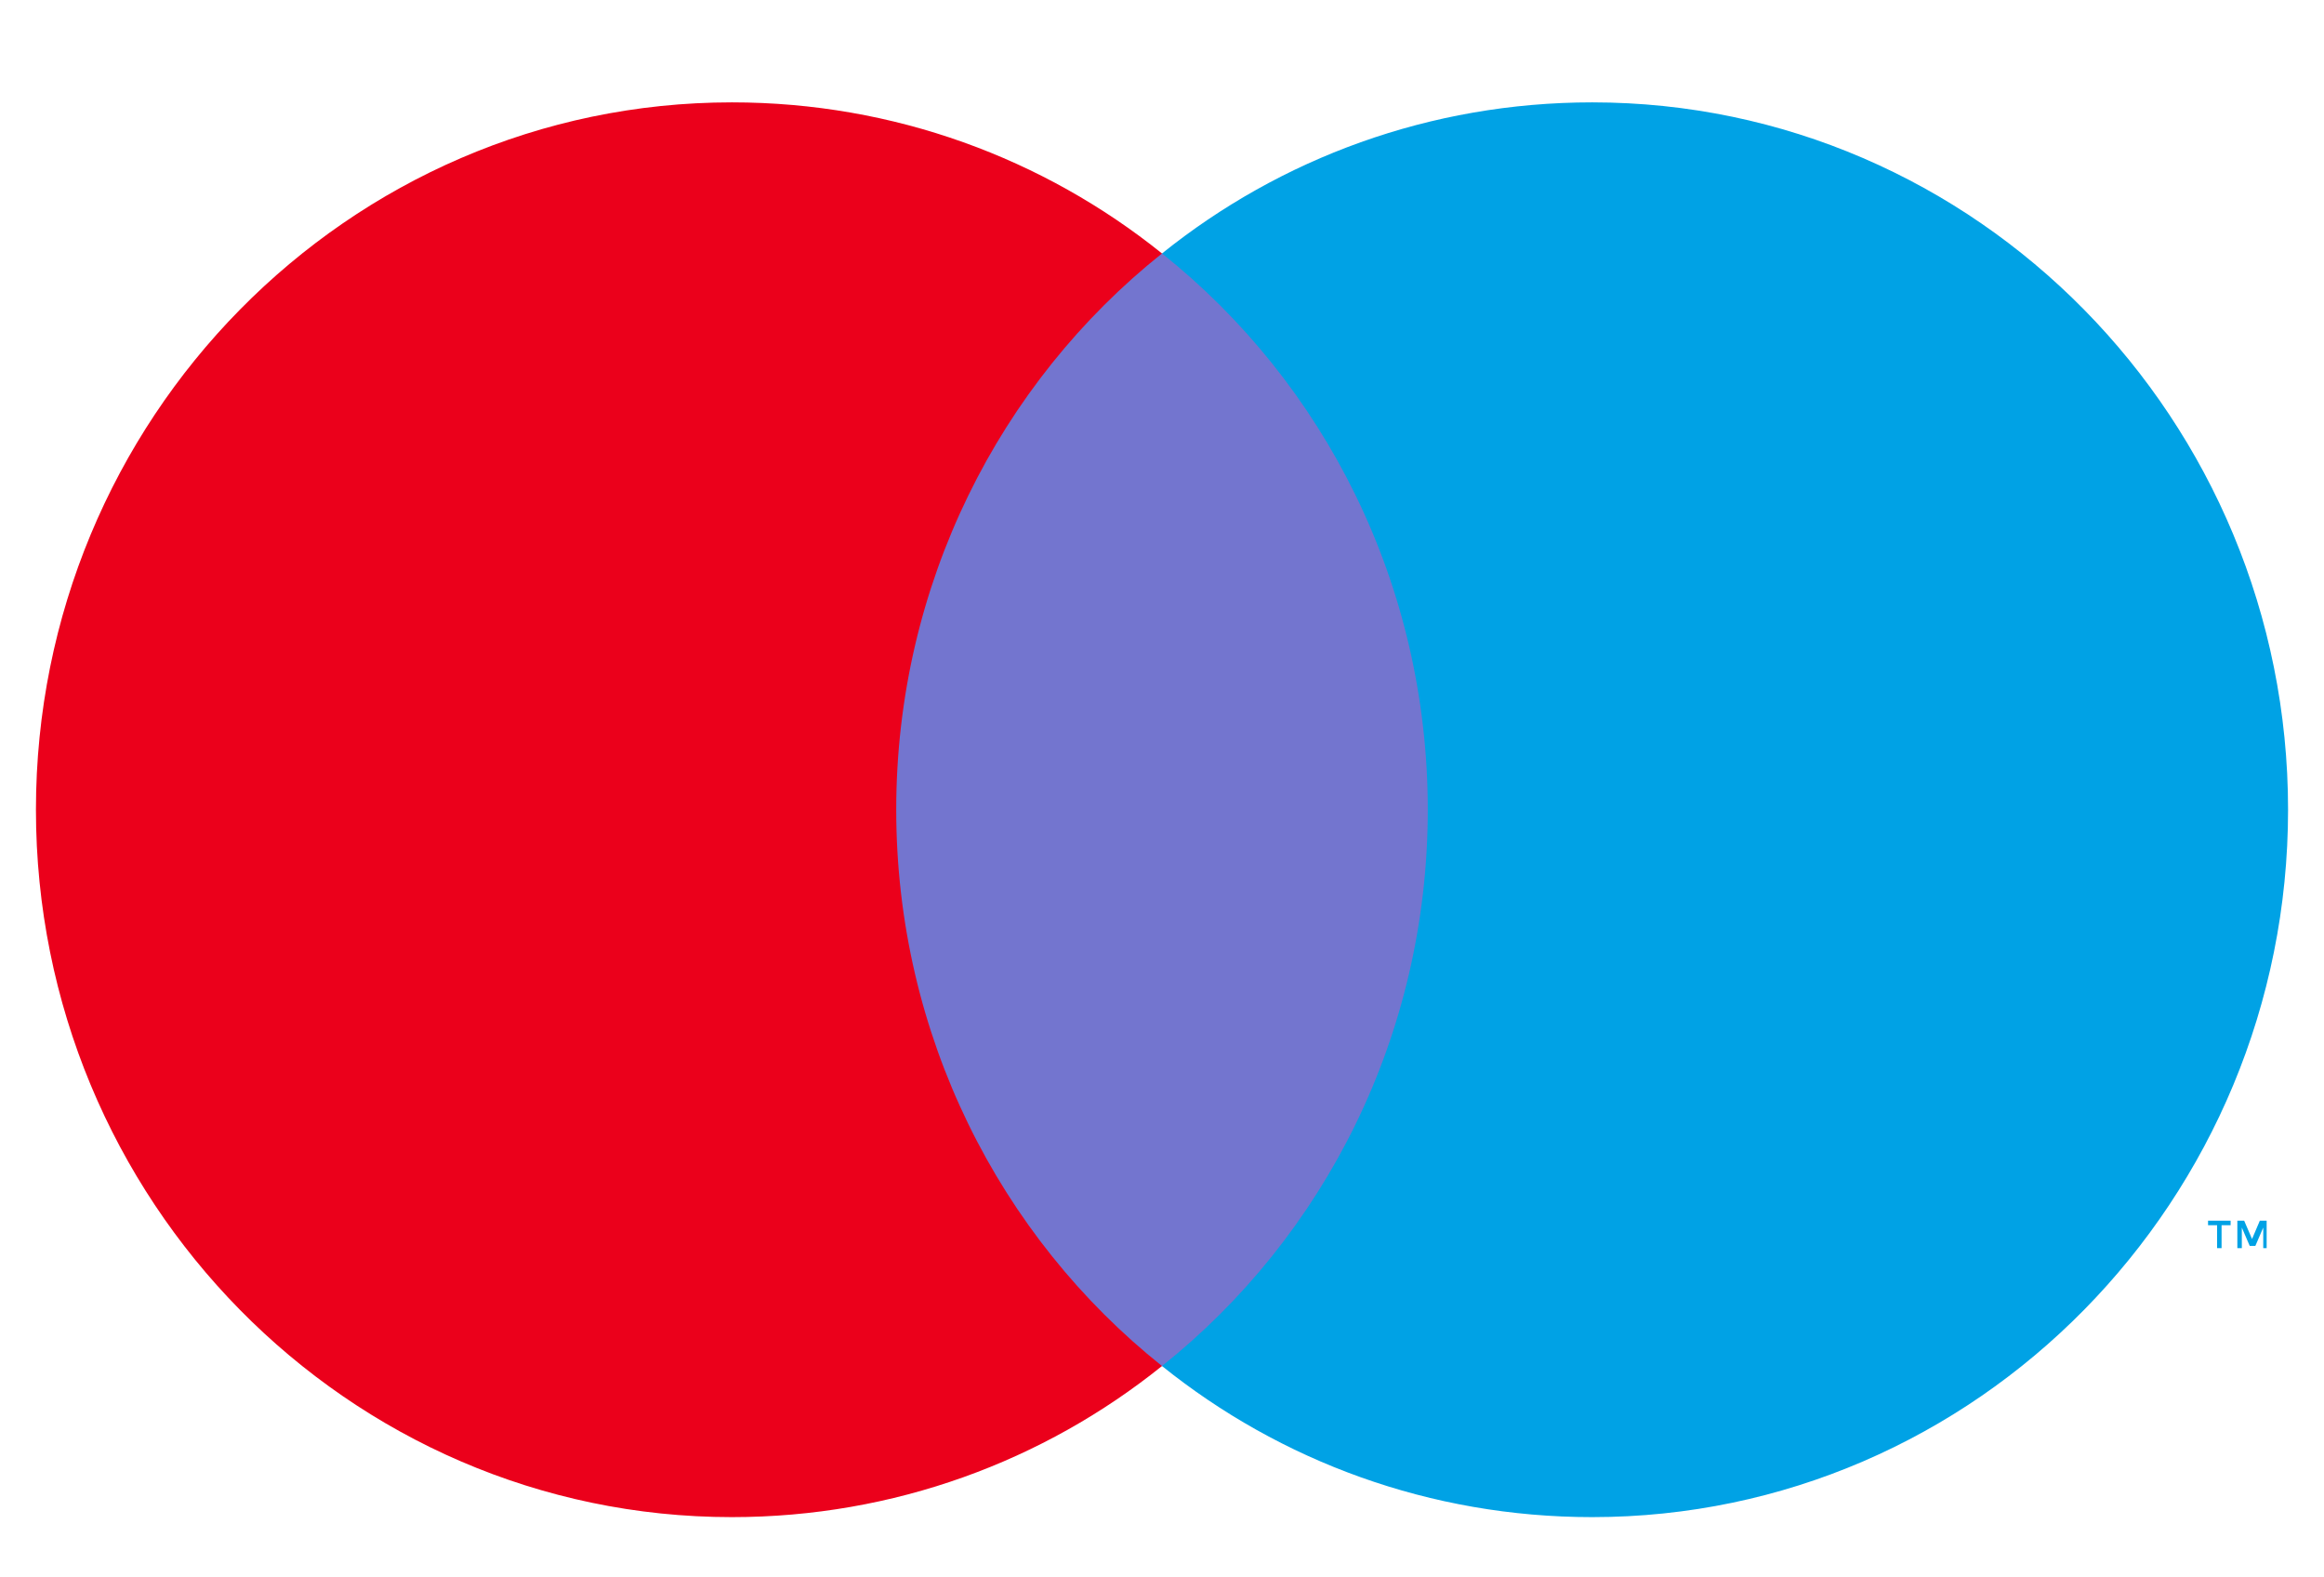
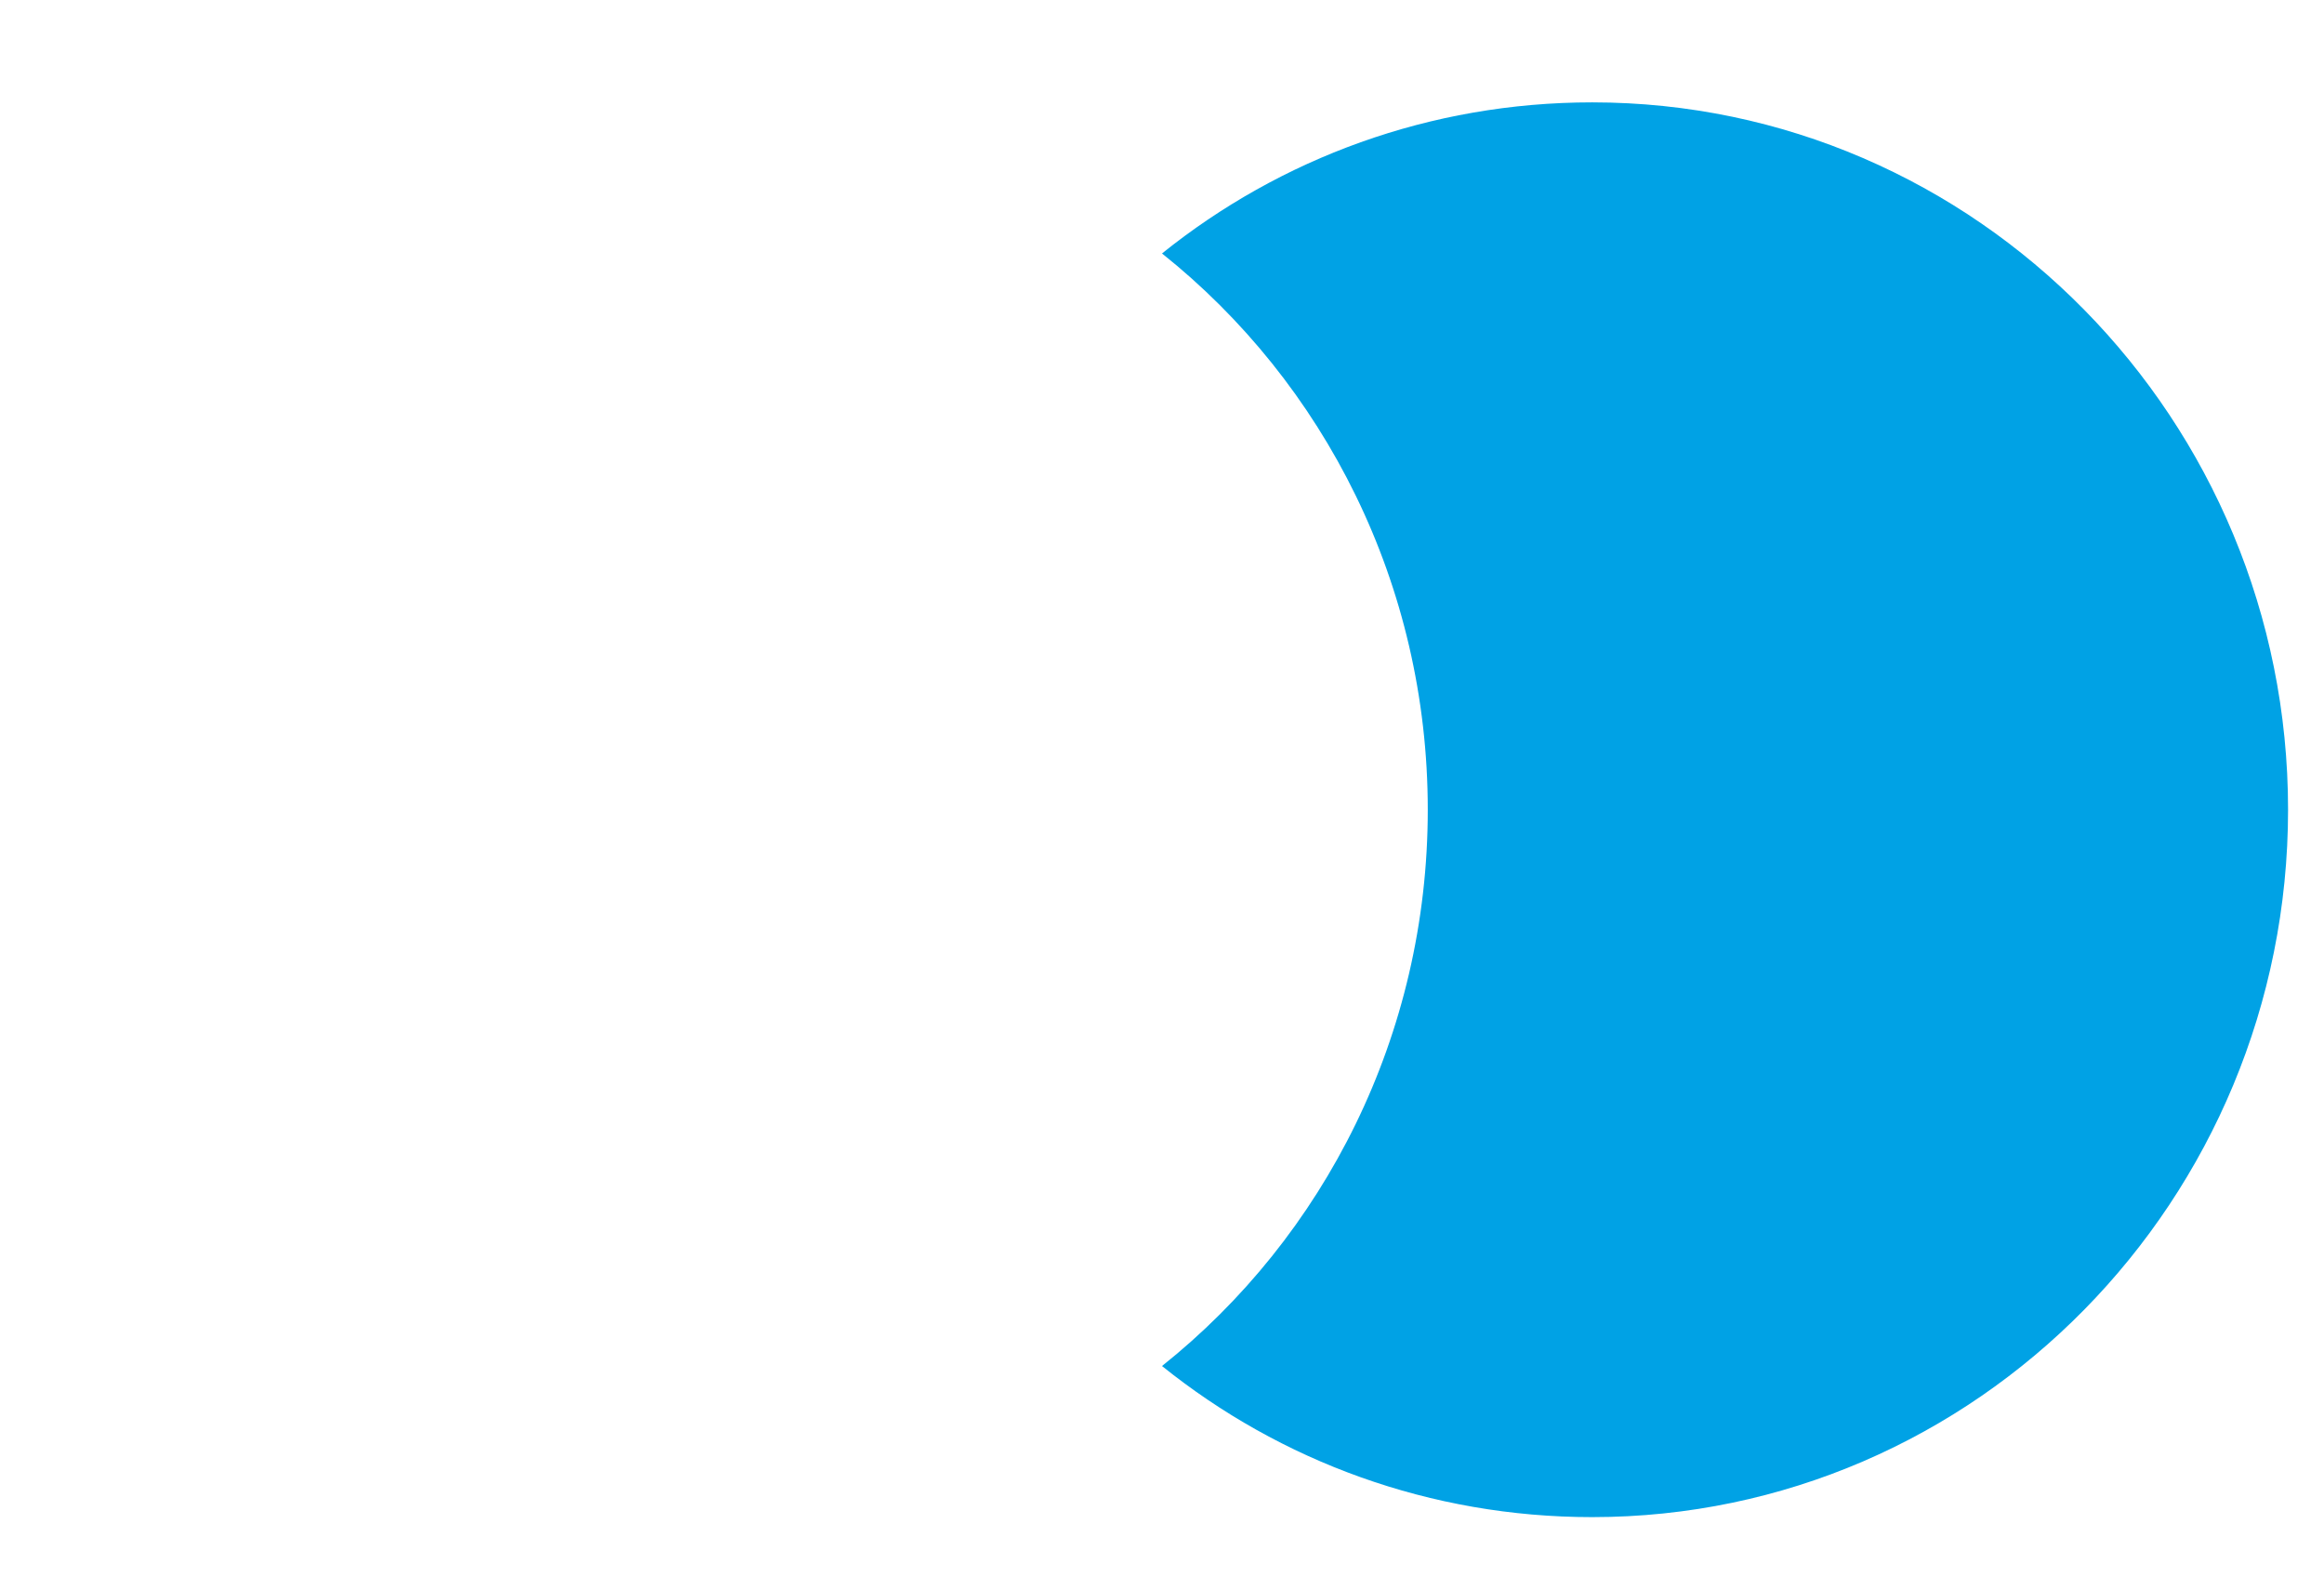
<svg xmlns="http://www.w3.org/2000/svg" width="28" height="19" viewBox="0 0 28 19" fill="none">
-   <path d="M27.309 15.034V14.703H27.227L27.133 14.924L27.038 14.703H26.956V15.034H27.01V14.786L27.105 15.007H27.173L27.268 14.786V15.034H27.309ZM26.766 15.034V14.758H26.875V14.703H26.603V14.758H26.712V15.034H26.766Z" fill="#00A2E5" />
-   <path d="M17.663 16.454H10.323V3.053H17.663V16.454Z" fill="#7375CF" />
-   <path d="M10.798 9.753C10.798 7.037 12.046 4.611 14 3.053C12.575 1.908 10.771 1.233 8.818 1.233C4.191 1.233 0.433 5.052 0.433 9.753C0.433 14.455 4.191 18.274 8.818 18.274C10.771 18.274 12.575 17.599 14 16.454C12.046 14.896 10.798 12.47 10.798 9.753Z" fill="#EB001B" />
  <path d="M27.567 9.753C27.567 14.455 23.809 18.274 19.183 18.274C17.229 18.274 15.425 17.599 14 16.454C15.954 14.896 17.202 12.47 17.202 9.753C17.202 7.037 15.954 4.611 14 3.053C15.425 1.908 17.229 1.233 19.183 1.233C23.809 1.233 27.567 5.052 27.567 9.753Z" fill="#00A2E5" />
</svg>